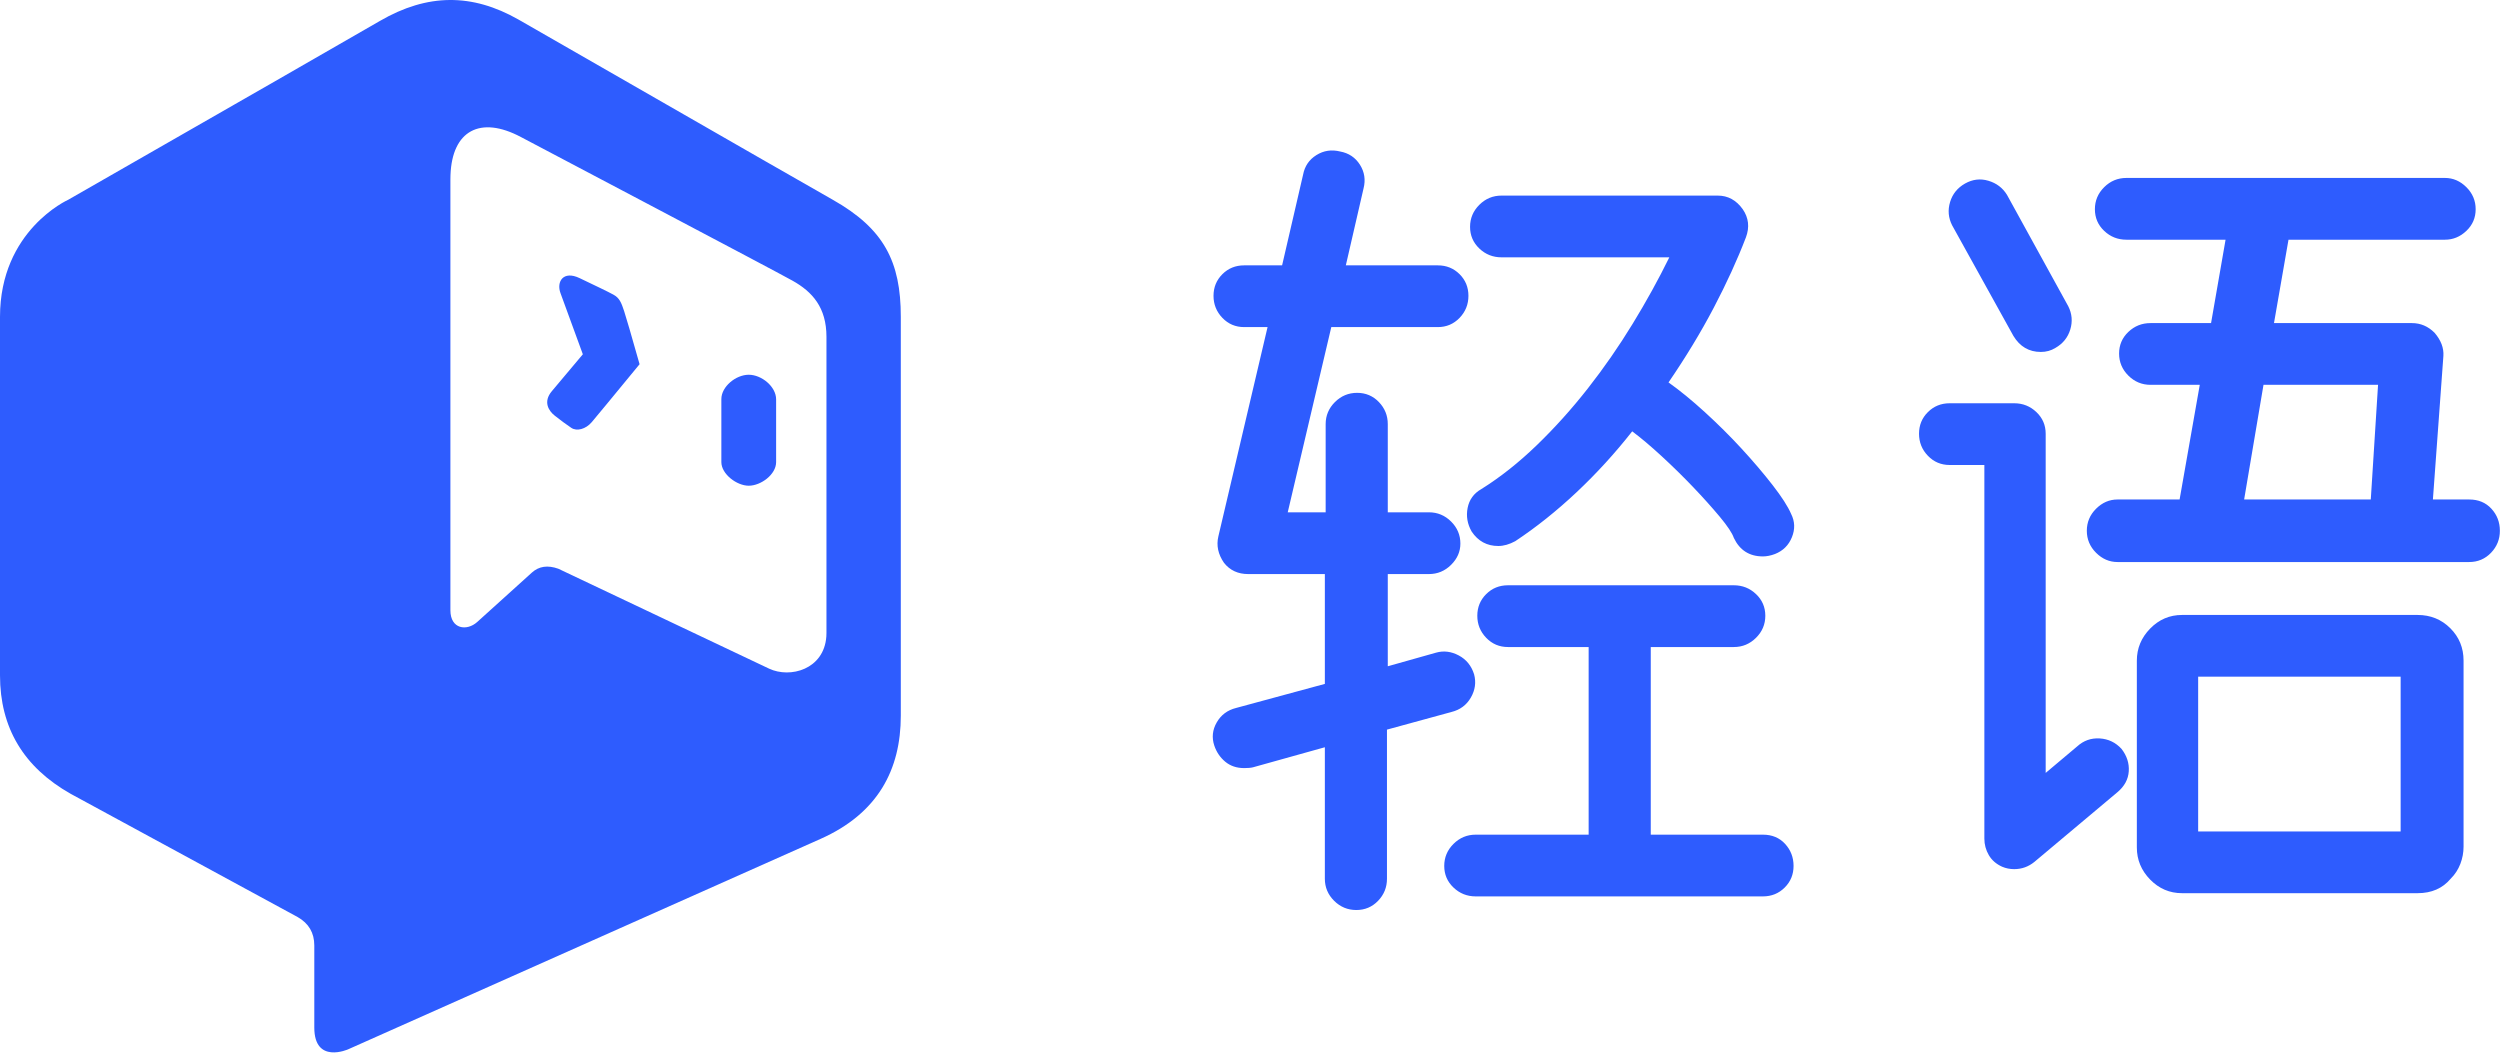
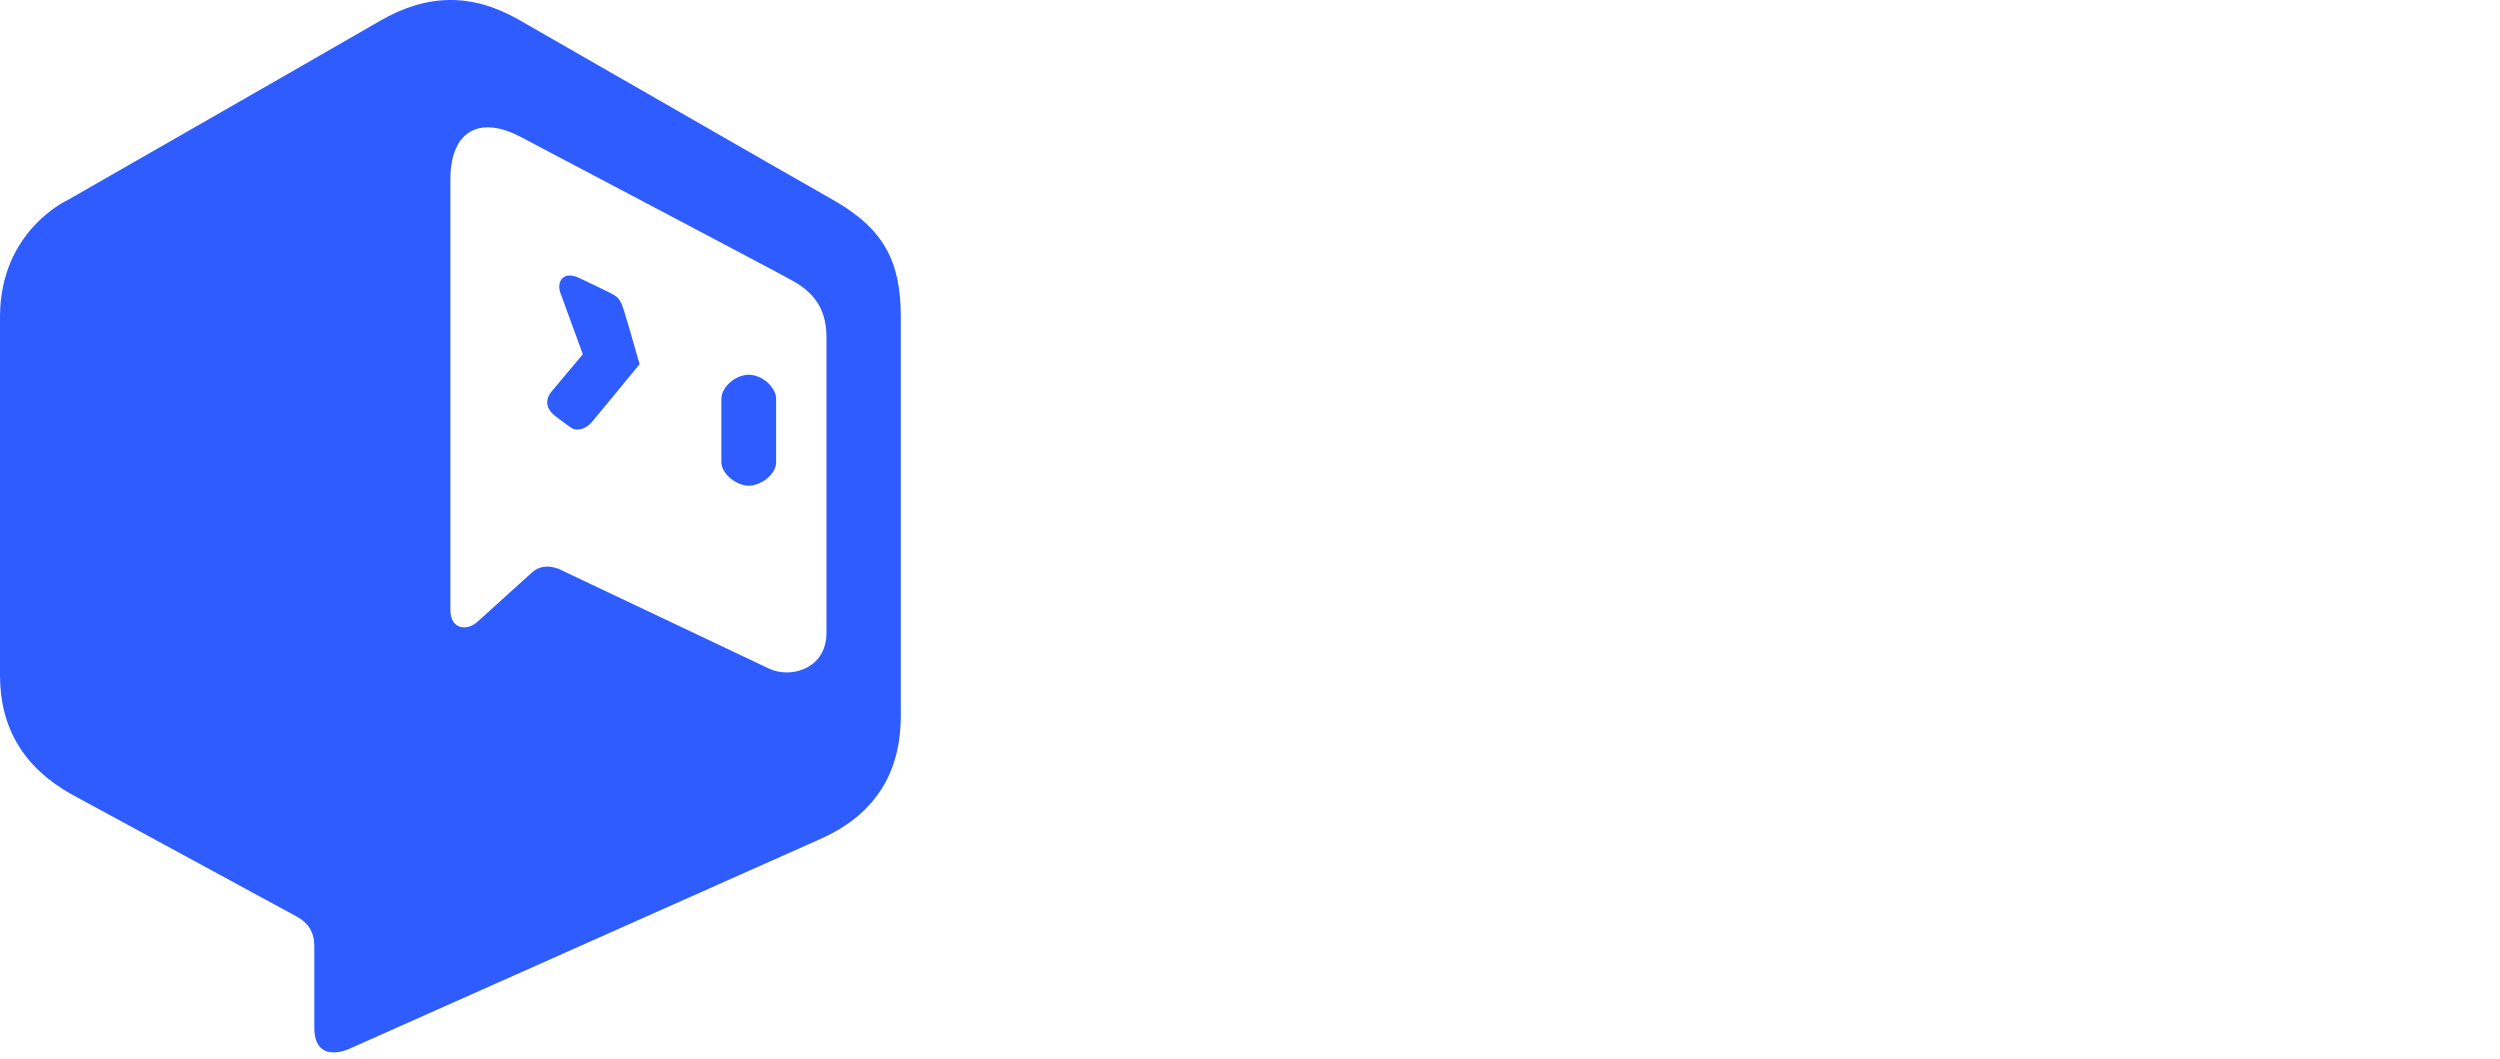
<svg xmlns="http://www.w3.org/2000/svg" width="118px" height="50px" viewBox="0 0 118 50" version="1.1">
  <title>qingyu logo</title>
  <desc>Created with Sketch.</desc>
  <g id="Qingyu-Website" stroke="none" stroke-width="1" fill="none" fill-rule="evenodd">
    <g id="Mobile-View&gt;login&gt;username" transform="translate(-140, -152)" fill="#2E5CFE">
      <g id="qingyu-logo" transform="translate(140, 152)">
-         <path d="M64.018,42.953 C64.424,42.953 64.767,42.808 65.046,42.518 C65.325,42.228 65.465,41.881 65.465,41.477 L65.465,41.477 L65.465,34.438 L68.511,33.605 C68.917,33.504 69.222,33.277 69.425,32.924 C69.628,32.571 69.679,32.205 69.577,31.826 C69.45,31.423 69.209,31.126 68.854,30.937 C68.498,30.748 68.143,30.704 67.787,30.804 L67.787,30.804 L65.503,31.448 L65.503,27.096 L67.445,27.096 C67.851,27.096 68.2,26.95 68.492,26.66 C68.784,26.37 68.93,26.036 68.93,25.657 C68.93,25.254 68.784,24.907 68.492,24.617 C68.2,24.326 67.851,24.181 67.445,24.181 L67.445,24.181 L65.503,24.181 L65.503,20.018 C65.503,19.615 65.363,19.268 65.084,18.977 C64.805,18.687 64.462,18.542 64.056,18.542 C63.65,18.542 63.301,18.687 63.009,18.977 C62.717,19.268 62.571,19.615 62.571,20.018 L62.571,20.018 L62.571,24.181 L60.781,24.181 L62.837,15.439 L67.864,15.439 C68.27,15.439 68.612,15.294 68.892,15.004 C69.171,14.713 69.31,14.367 69.31,13.963 C69.31,13.559 69.171,13.219 68.892,12.941 C68.612,12.663 68.27,12.525 67.864,12.525 L67.864,12.525 L63.523,12.525 L64.36,8.891 C64.462,8.488 64.405,8.116 64.189,7.775 C63.973,7.434 63.662,7.226 63.256,7.151 C62.85,7.05 62.476,7.106 62.133,7.321 C61.79,7.535 61.581,7.844 61.505,8.248 L61.505,8.248 L60.515,12.525 L58.725,12.525 C58.319,12.525 57.976,12.663 57.697,12.941 C57.418,13.219 57.278,13.559 57.278,13.963 C57.278,14.367 57.418,14.713 57.697,15.004 C57.976,15.294 58.319,15.439 58.725,15.439 L58.725,15.439 L59.829,15.439 L57.507,25.317 C57.405,25.746 57.494,26.162 57.773,26.566 C58.052,26.919 58.433,27.096 58.915,27.096 L58.915,27.096 L62.533,27.096 L62.533,32.28 L58.344,33.416 C57.938,33.517 57.633,33.744 57.43,34.097 C57.227,34.45 57.189,34.816 57.316,35.195 C57.418,35.497 57.589,35.75 57.83,35.952 C58.071,36.153 58.37,36.254 58.725,36.254 C58.903,36.254 59.042,36.242 59.144,36.216 L59.144,36.216 L62.533,35.27 L62.533,41.477 C62.533,41.881 62.679,42.228 62.971,42.518 C63.263,42.808 63.612,42.953 64.018,42.953 Z M83.209,26.263 C83.386,26.263 83.577,26.225 83.78,26.149 C84.161,25.998 84.427,25.733 84.579,25.355 C84.732,24.976 84.719,24.61 84.541,24.257 C84.389,23.904 84.097,23.45 83.666,22.895 C83.234,22.339 82.745,21.765 82.2,21.173 C81.654,20.58 81.076,20.006 80.467,19.451 C79.858,18.895 79.287,18.429 78.754,18.05 C79.566,16.864 80.277,15.691 80.886,14.531 C81.495,13.37 82.003,12.26 82.409,11.2 C82.587,10.721 82.536,10.279 82.257,9.875 C81.952,9.447 81.559,9.232 81.076,9.232 L81.076,9.232 L70.872,9.232 C70.465,9.232 70.116,9.377 69.825,9.667 C69.533,9.957 69.387,10.304 69.387,10.708 C69.387,11.112 69.533,11.452 69.825,11.73 C70.116,12.007 70.465,12.146 70.872,12.146 L70.872,12.146 L78.792,12.146 C78.284,13.181 77.707,14.228 77.059,15.287 C76.412,16.347 75.707,17.363 74.946,18.334 C74.184,19.305 73.378,20.201 72.528,21.021 C71.678,21.841 70.808,22.529 69.92,23.084 C69.564,23.286 69.349,23.582 69.272,23.973 C69.196,24.364 69.26,24.736 69.463,25.09 C69.767,25.544 70.186,25.771 70.719,25.771 C70.973,25.771 71.24,25.695 71.519,25.544 C72.509,24.888 73.474,24.118 74.413,23.235 C75.352,22.352 76.228,21.393 77.04,20.359 C77.446,20.662 77.91,21.053 78.43,21.532 C78.95,22.011 79.445,22.497 79.915,22.989 C80.385,23.481 80.803,23.948 81.172,24.389 C81.54,24.831 81.762,25.165 81.838,25.392 C82.117,25.973 82.574,26.263 83.209,26.263 Z M83.209,42.31 C83.615,42.31 83.958,42.171 84.237,41.893 C84.516,41.616 84.656,41.275 84.656,40.872 C84.656,40.468 84.522,40.121 84.256,39.831 C83.989,39.541 83.64,39.396 83.209,39.396 L83.209,39.396 L77.916,39.396 L77.916,30.54 L81.838,30.54 C82.244,30.54 82.593,30.394 82.885,30.104 C83.177,29.814 83.323,29.467 83.323,29.064 C83.323,28.66 83.177,28.319 82.885,28.042 C82.593,27.764 82.244,27.625 81.838,27.625 L81.838,27.625 L71.176,27.625 C70.77,27.625 70.427,27.764 70.148,28.042 C69.869,28.319 69.729,28.66 69.729,29.064 C69.729,29.467 69.869,29.814 70.148,30.104 C70.427,30.394 70.77,30.54 71.176,30.54 L71.176,30.54 L74.984,30.54 L74.984,39.396 L69.653,39.396 C69.247,39.396 68.898,39.541 68.606,39.831 C68.314,40.121 68.168,40.468 68.168,40.872 C68.168,41.275 68.314,41.616 68.606,41.893 C68.898,42.171 69.247,42.31 69.653,42.31 L69.653,42.31 L83.209,42.31 Z M116.547,26.528 C116.953,26.528 117.295,26.383 117.575,26.093 C117.854,25.802 117.994,25.455 117.994,25.052 C117.994,24.648 117.86,24.301 117.594,24.011 C117.327,23.721 116.978,23.576 116.547,23.576 L116.547,23.576 L114.833,23.576 L115.328,16.801 C115.353,16.423 115.214,16.057 114.909,15.704 C114.605,15.401 114.249,15.25 113.843,15.25 L113.843,15.25 L107.332,15.25 L108.017,11.314 L115.404,11.314 C115.785,11.314 116.121,11.175 116.413,10.897 C116.705,10.62 116.851,10.279 116.851,9.875 C116.851,9.472 116.705,9.125 116.413,8.835 C116.121,8.545 115.785,8.399 115.404,8.399 L115.404,8.399 L100.364,8.399 C99.958,8.399 99.609,8.545 99.317,8.835 C99.025,9.125 98.879,9.472 98.879,9.875 C98.879,10.279 99.025,10.62 99.317,10.897 C99.609,11.175 99.958,11.314 100.364,11.314 L100.364,11.314 L105.047,11.314 L104.362,15.25 L101.506,15.25 C101.1,15.25 100.751,15.388 100.459,15.666 C100.167,15.943 100.021,16.284 100.021,16.688 C100.021,17.091 100.167,17.438 100.459,17.729 C100.751,18.019 101.1,18.164 101.506,18.164 L101.506,18.164 L103.829,18.164 L102.877,23.576 L99.945,23.576 C99.564,23.576 99.228,23.721 98.936,24.011 C98.644,24.301 98.498,24.648 98.498,25.052 C98.498,25.455 98.644,25.802 98.936,26.093 C99.228,26.383 99.564,26.528 99.945,26.528 L99.945,26.528 L116.547,26.528 Z M96.328,16.612 C96.581,16.612 96.81,16.549 97.013,16.423 C97.368,16.221 97.603,15.931 97.717,15.552 C97.832,15.174 97.8,14.808 97.622,14.455 L97.622,14.455 L94.728,9.194 C94.525,8.866 94.233,8.645 93.852,8.532 C93.472,8.418 93.104,8.463 92.748,8.664 C92.393,8.866 92.158,9.156 92.044,9.535 C91.93,9.913 91.961,10.279 92.139,10.632 L92.139,10.632 L95.033,15.855 C95.338,16.36 95.769,16.612 96.328,16.612 Z M111.901,23.576 L105.923,23.576 L106.837,18.164 L112.244,18.164 L111.901,23.576 Z M95.071,41.023 C95.426,41.023 95.744,40.909 96.023,40.682 L96.023,40.682 L99.945,37.39 C100.275,37.112 100.453,36.784 100.478,36.406 C100.503,36.027 100.389,35.674 100.135,35.346 C99.856,35.043 99.513,34.879 99.107,34.854 C98.701,34.829 98.346,34.955 98.041,35.232 L98.041,35.232 L96.556,36.481 L96.556,20.472 C96.556,20.069 96.41,19.728 96.118,19.451 C95.826,19.173 95.477,19.034 95.071,19.034 L95.071,19.034 L92.025,19.034 C91.619,19.034 91.276,19.173 90.997,19.451 C90.717,19.728 90.578,20.069 90.578,20.472 C90.578,20.876 90.717,21.223 90.997,21.513 C91.276,21.803 91.619,21.948 92.025,21.948 L92.025,21.948 L93.662,21.948 L93.662,39.585 C93.662,39.862 93.732,40.121 93.872,40.361 C94.011,40.6 94.221,40.783 94.5,40.909 C94.677,40.985 94.868,41.023 95.071,41.023 Z M114.11,42.158 C114.77,42.158 115.29,41.931 115.671,41.477 C115.874,41.275 116.026,41.042 116.128,40.777 C116.229,40.512 116.28,40.241 116.28,39.963 L116.28,39.963 L116.28,31.183 C116.28,30.577 116.071,30.066 115.652,29.65 C115.233,29.234 114.719,29.026 114.11,29.026 L114.11,29.026 L102.991,29.026 C102.407,29.026 101.906,29.24 101.487,29.669 C101.068,30.098 100.859,30.603 100.859,31.183 L100.859,31.183 L100.859,40.001 C100.859,40.581 101.068,41.086 101.487,41.515 C101.906,41.944 102.407,42.158 102.991,42.158 L102.991,42.158 L114.11,42.158 Z M113.31,39.244 L103.753,39.244 L103.753,31.94 L113.31,31.94 L113.31,39.244 Z" id="薄言轻语" fill-rule="nonzero" />
        <path d="M24.469,0.921 C25.769,1.66 36.898,8.063 39.311,9.431 C41.724,10.798 42.518,12.347 42.518,14.952 L42.518,33.779 C42.518,36.323 41.44,38.392 38.725,39.598 C36.984,40.371 29.553,43.681 16.432,49.528 C16.432,49.528 14.835,50.243 14.835,48.501 L14.835,44.627 C14.835,44.03 14.573,43.583 14.049,43.285 L3.341,37.471 C1.114,36.214 0,34.349 0,31.875 L0,14.958 C0,10.869 3.214,9.432 3.214,9.432 C11.687,4.58 16.593,1.765 17.932,0.988 C20.182,-0.318 22.288,-0.318 24.469,0.921 Z M21.263,8.262 L21.259,8.456 L21.259,28.804 C21.259,29.701 22.035,29.797 22.522,29.36 C23.01,28.923 24.607,27.474 25.106,27.025 C25.438,26.725 25.854,26.665 26.353,26.844 C32.293,29.663 35.609,31.235 36.301,31.56 C37.302,32.03 38.891,31.594 39.003,30.047 L39.009,29.87 L39.009,15.898 C39.009,14.515 38.347,13.774 37.407,13.248 C36.468,12.723 25.828,7.127 24.59,6.469 C22.66,5.443 21.339,6.174 21.263,8.262 Z M35.341,17.688 C35.95,17.688 36.633,18.249 36.633,18.85 L36.633,21.811 L36.633,21.811 C36.633,22.402 35.907,22.926 35.341,22.926 C34.774,22.926 34.048,22.376 34.048,21.811 L34.048,18.837 L34.048,18.837 C34.048,18.249 34.731,17.688 35.341,17.688 Z M27.359,13.128 C28.143,13.503 28.668,13.752 28.954,13.908 C29.24,14.064 29.326,14.282 29.458,14.682 C29.547,14.949 29.79,15.785 30.188,17.191 C28.871,18.794 28.117,19.706 27.929,19.927 C27.645,20.259 27.225,20.368 26.966,20.195 C26.708,20.022 26.479,19.849 26.188,19.622 C25.897,19.395 25.621,18.967 26.048,18.462 C26.333,18.125 26.82,17.545 27.51,16.722 C26.939,15.152 26.587,14.19 26.455,13.836 C26.258,13.304 26.576,12.753 27.359,13.128 Z" id="qingyu-logo-v1-copy-2" />
      </g>
    </g>
  </g>
</svg>